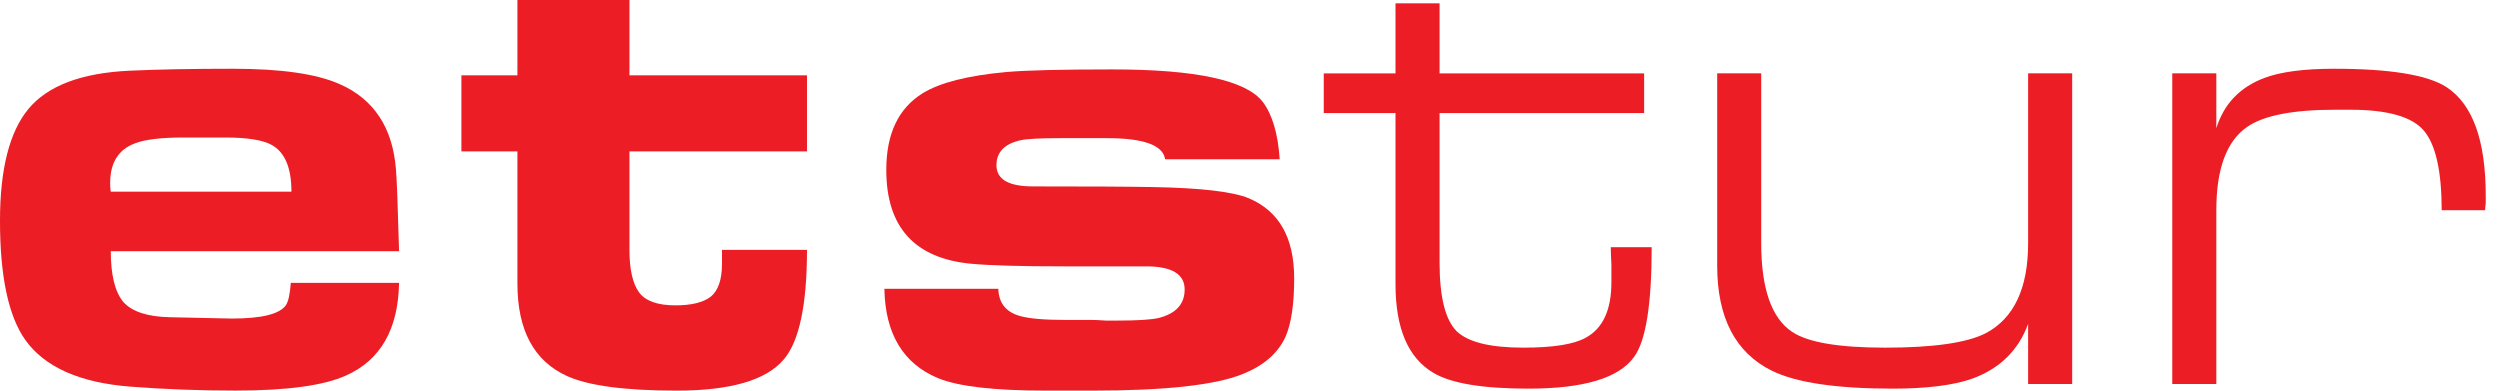
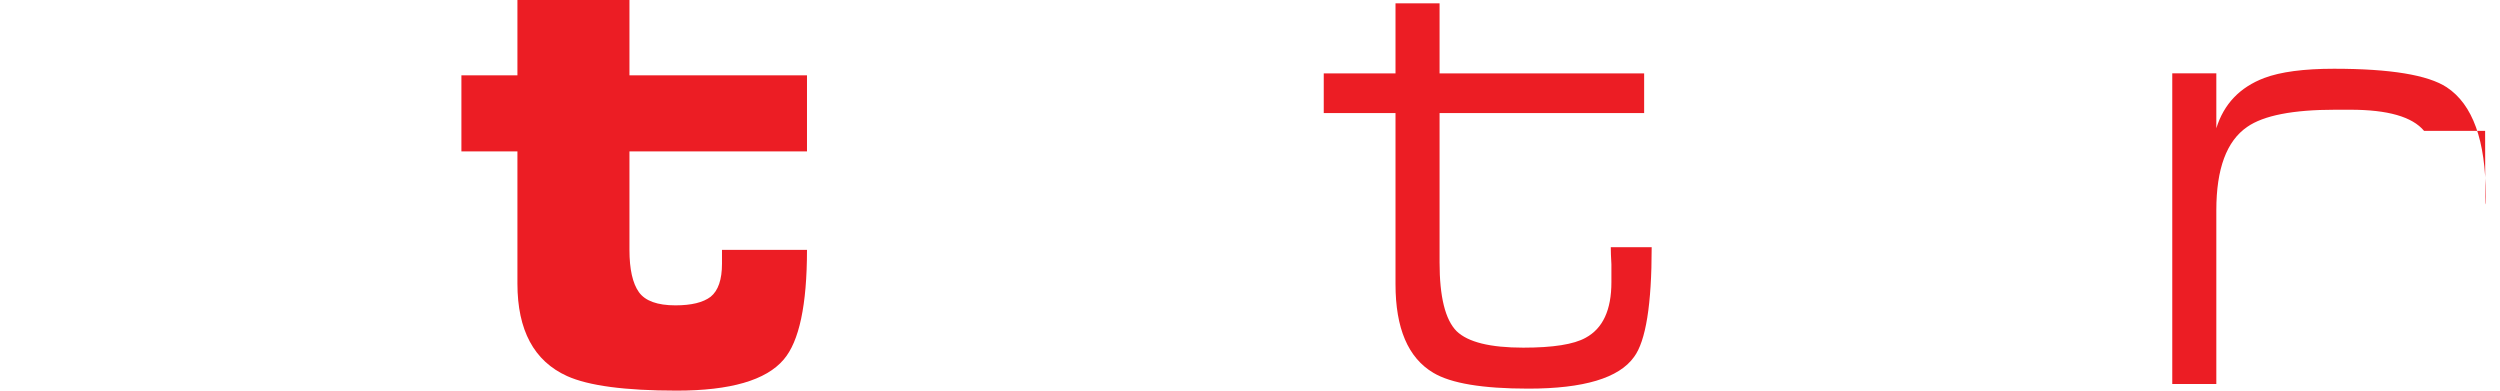
<svg xmlns="http://www.w3.org/2000/svg" width="64" height="10" viewBox="0 0 64 10" fill="none">
  <path d="M20.659 3.875V1.929H16.114V0H13.246V1.929H11.812V3.875H13.246V7.259C13.246 8.454 13.67 9.244 14.519 9.628C15.067 9.875 16.002 10 17.323 10C18.698 10 19.611 9.735 20.062 9.205C20.46 8.742 20.659 7.806 20.659 6.396H18.483V6.751C18.483 7.157 18.387 7.439 18.193 7.597C18 7.744 17.699 7.817 17.291 7.817C16.829 7.817 16.517 7.704 16.356 7.479C16.195 7.253 16.114 6.892 16.114 6.396V3.875H20.659Z" fill="#EC1D24" />
-   <path fill-rule="evenodd" clip-rule="evenodd" d="M10.216 7.242H7.445C7.423 7.535 7.38 7.727 7.316 7.817C7.155 8.043 6.693 8.155 5.93 8.155L4.351 8.121C3.781 8.11 3.384 7.981 3.158 7.732C2.943 7.473 2.836 7.039 2.836 6.43H10.216C10.184 5.256 10.157 4.557 10.136 4.331C10.05 3.26 9.566 2.532 8.686 2.149C8.095 1.889 7.187 1.76 5.962 1.76C4.92 1.76 4.039 1.776 3.319 1.81C2.084 1.867 1.219 2.194 0.725 2.792C0.242 3.378 0 4.331 0 5.651C0 7.073 0.215 8.088 0.644 8.697C1.139 9.396 2.036 9.796 3.336 9.898C4.227 9.966 5.124 9.999 6.027 9.999C7.348 9.999 8.293 9.87 8.863 9.611C9.744 9.216 10.195 8.426 10.216 7.242ZM6.978 3.723C7.3 3.915 7.461 4.309 7.461 4.907H2.836C2.825 4.862 2.82 4.788 2.82 4.687C2.82 4.168 3.03 3.83 3.449 3.672C3.707 3.57 4.126 3.52 4.706 3.52H5.753C6.344 3.52 6.752 3.587 6.978 3.723Z" fill="#EC1D24" />
-   <path d="M32.76 4.078H29.827C29.774 3.717 29.279 3.537 28.345 3.537H27.136C26.631 3.537 26.298 3.554 26.137 3.588C25.718 3.678 25.509 3.892 25.509 4.23C25.509 4.591 25.82 4.772 26.443 4.772C27.883 4.772 28.909 4.777 29.521 4.789C30.746 4.811 31.562 4.907 31.971 5.076C32.744 5.404 33.131 6.086 33.131 7.124C33.131 7.789 33.056 8.291 32.905 8.63C32.712 9.047 32.346 9.363 31.809 9.577C31.111 9.859 29.827 10 27.958 10H26.782C25.45 10 24.526 9.893 24.01 9.679C23.119 9.307 22.662 8.545 22.64 7.394H25.557C25.568 7.755 25.75 7.987 26.105 8.088C26.341 8.156 26.728 8.19 27.265 8.19H27.926C28.023 8.19 28.151 8.195 28.312 8.207H28.586C29.124 8.207 29.484 8.184 29.666 8.139C30.107 8.026 30.327 7.784 30.327 7.411C30.327 7.017 29.999 6.819 29.344 6.819H27.249C26.142 6.819 25.348 6.797 24.864 6.752C23.414 6.616 22.689 5.815 22.689 4.349C22.689 3.424 23 2.77 23.623 2.386C24.064 2.115 24.773 1.935 25.75 1.845C26.255 1.799 27.163 1.777 28.474 1.777C30.611 1.777 31.895 2.053 32.325 2.606C32.572 2.933 32.717 3.424 32.76 4.078Z" fill="#EC1D24" />
  <path d="M42.09 1.879H36.853V0.085H35.725V1.879H33.888V2.894H35.725V7.276C35.725 8.404 36.047 9.16 36.692 9.543C37.143 9.814 37.954 9.949 39.125 9.949C40.543 9.949 41.446 9.679 41.832 9.137C42.133 8.731 42.283 7.795 42.283 6.329H41.236C41.236 6.43 41.241 6.577 41.252 6.768V7.225C41.252 7.936 41.032 8.41 40.592 8.647C40.291 8.816 39.758 8.9 38.996 8.9C38.148 8.9 37.578 8.759 37.288 8.477C36.998 8.184 36.853 7.598 36.853 6.718V2.894H42.09V1.879Z" fill="#EC1D24" />
-   <path d="M53.048 9.831H51.92V8.291C51.673 8.968 51.195 9.436 50.486 9.695C50.002 9.864 49.325 9.949 48.455 9.949C47.016 9.949 45.985 9.797 45.362 9.492C44.427 9.03 43.96 8.133 43.96 6.802V1.878H45.087V6.227C45.087 7.388 45.351 8.144 45.877 8.494C46.275 8.765 47.07 8.9 48.262 8.9C49.497 8.9 50.357 8.776 50.84 8.528C51.56 8.144 51.92 7.377 51.92 6.227V1.878H53.048V9.831Z" fill="#EC1D24" />
-   <path d="M56.738 1.878H55.61V9.831H56.738V5.381C56.738 4.321 57.001 3.61 57.528 3.249C57.947 2.956 58.698 2.809 59.784 2.809H60.17C61.127 2.809 61.755 2.989 62.056 3.35C62.356 3.711 62.507 4.388 62.507 5.381H63.619C63.619 5.347 63.624 5.285 63.635 5.195V5.009C63.635 3.598 63.302 2.674 62.636 2.234C62.153 1.918 61.191 1.76 59.751 1.76C58.978 1.76 58.382 1.839 57.963 1.997C57.34 2.234 56.931 2.662 56.738 3.283V1.878Z" fill="#EC1D24" />
+   <path d="M56.738 1.878H55.61V9.831H56.738V5.381C56.738 4.321 57.001 3.61 57.528 3.249C57.947 2.956 58.698 2.809 59.784 2.809H60.17C61.127 2.809 61.755 2.989 62.056 3.35H63.619C63.619 5.347 63.624 5.285 63.635 5.195V5.009C63.635 3.598 63.302 2.674 62.636 2.234C62.153 1.918 61.191 1.76 59.751 1.76C58.978 1.76 58.382 1.839 57.963 1.997C57.34 2.234 56.931 2.662 56.738 3.283V1.878Z" fill="#EC1D24" />
</svg>